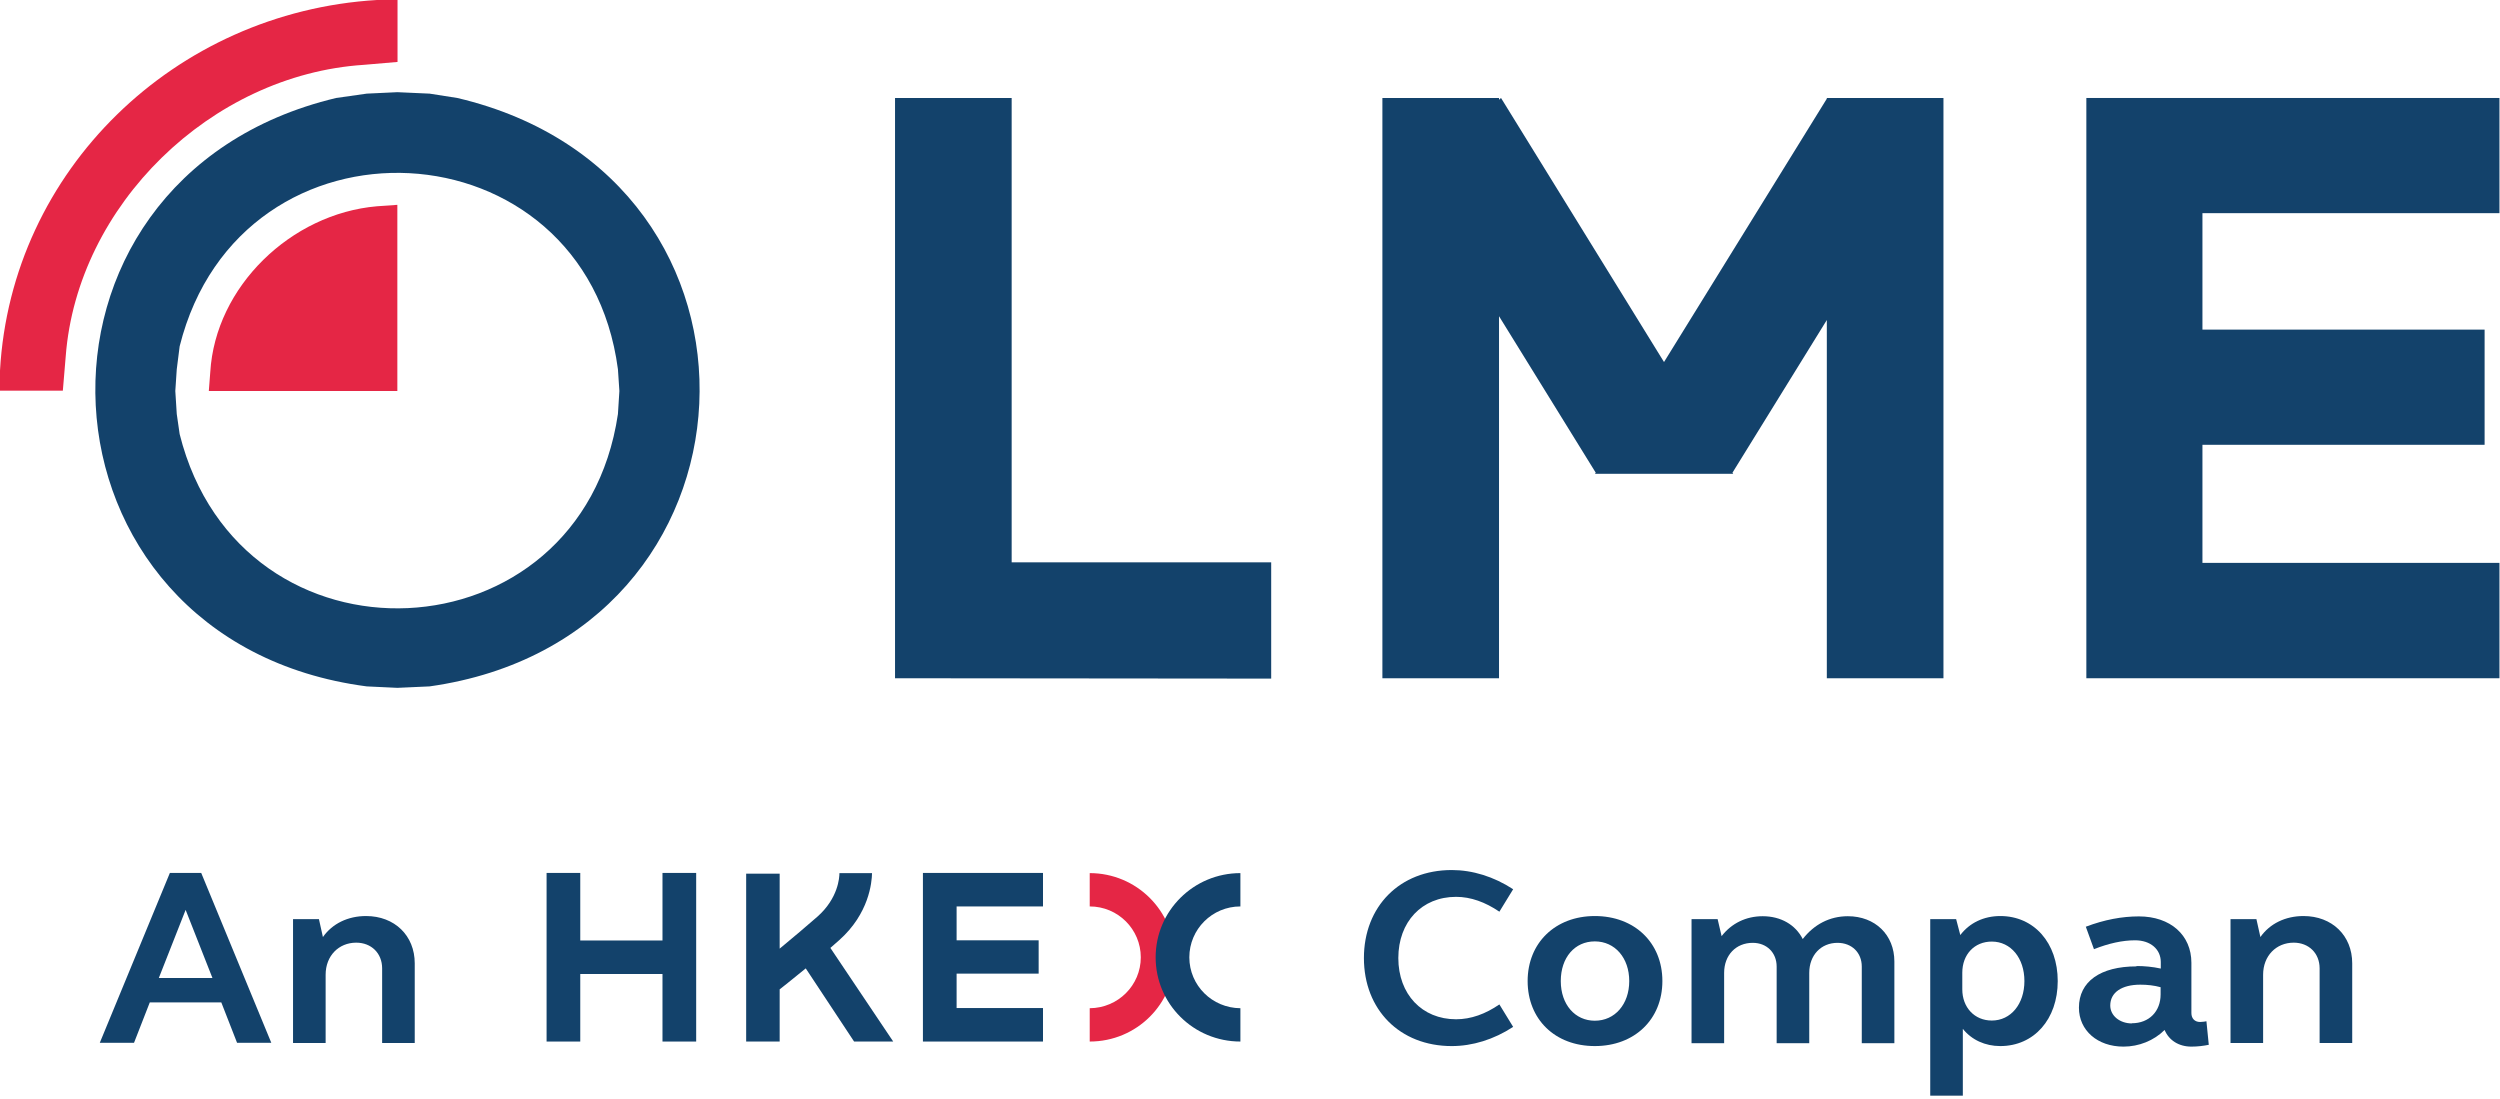
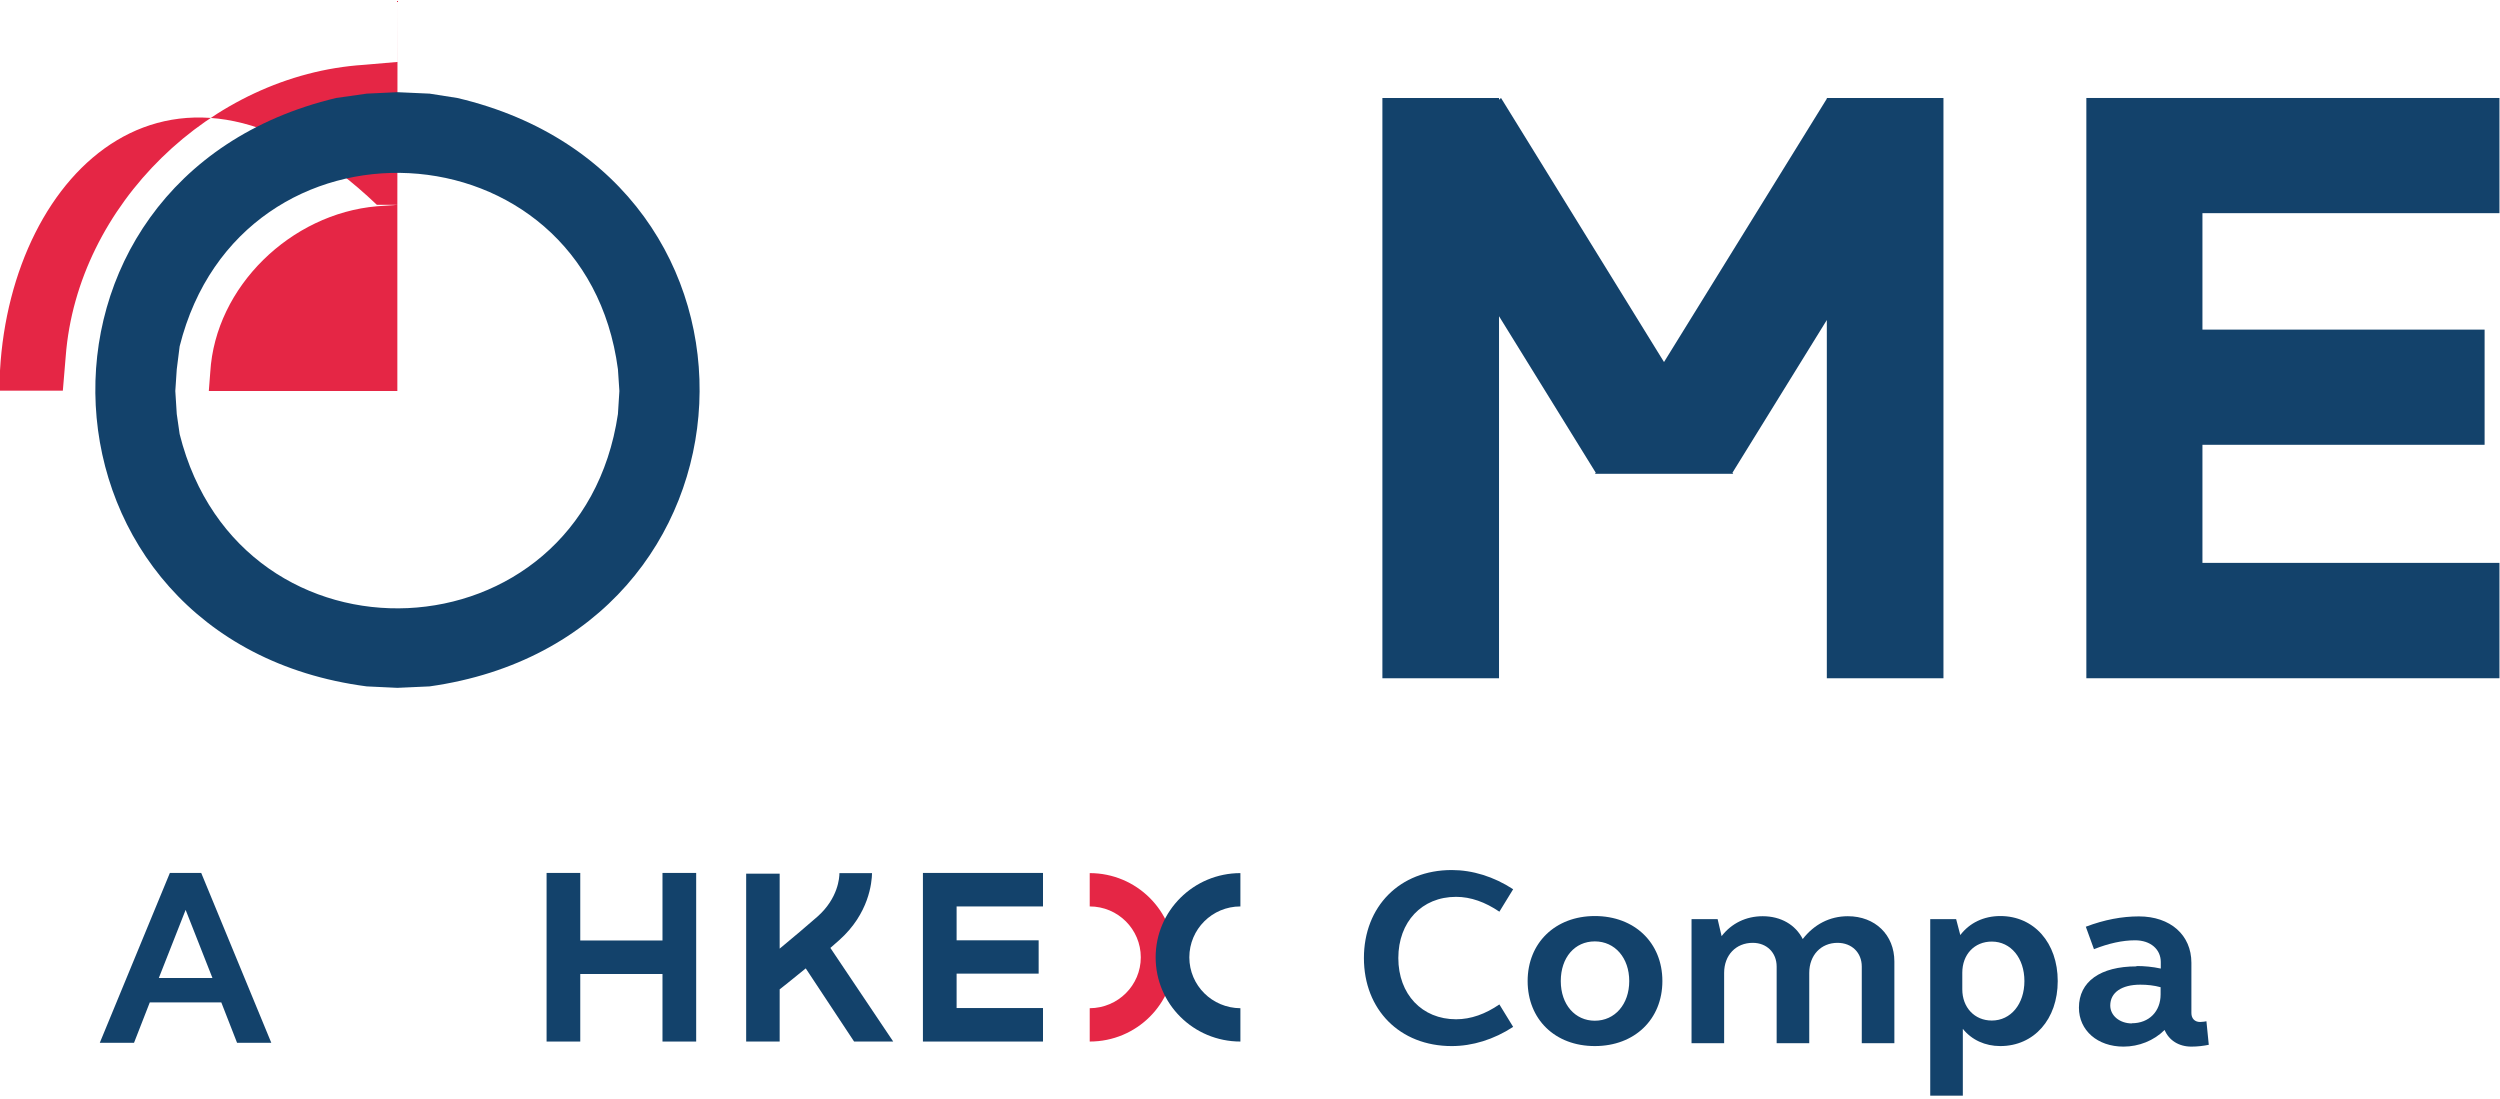
<svg xmlns="http://www.w3.org/2000/svg" id="Layer_1" viewBox="0 0 138.04 60.66">
  <defs>
    <style>.cls-1{mask:url(#mask);}.cls-2{fill:#13426b;}.cls-2,.cls-3{fill-rule:evenodd;}.cls-3{fill:#e52645;}</style>
    <mask id="mask" x="130.76" y="50.74" width="7.28" height="9.92" maskUnits="userSpaceOnUse" />
  </defs>
  <g id="_02-Navigation">
    <g id="Navigation-_-3-Parent-_-Caption-_-L_1032">
      <g id="LOGO-Copy">
        <g id="Group-42">
          <g id="Group-11">
-             <path id="Fill-1" class="cls-3" d="M21.94,11.31l-1.13,.08c-4.74,.41-8.92,4.43-9.2,9.16l-.08,1.04h10.41V11.31Zm0-11.31h-1.13C9.65,.67,.62,9.4,0,20.46v1.11H3.47l.16-1.91C4.27,11.34,11.64,4.13,20.09,3.58l1.86-.16V0Z" />
+             <path id="Fill-1" class="cls-3" d="M21.94,11.31l-1.13,.08c-4.74,.41-8.92,4.43-9.2,9.16l-.08,1.04h10.41V11.31Zh-1.13C9.65,.67,.62,9.4,0,20.46v1.11H3.47l.16-1.91C4.27,11.34,11.64,4.13,20.09,3.58l1.86-.16V0Z" />
            <path id="Fill-3" class="cls-3" d="M60.17,48.2v1.85c1.56,0,2.82,1.26,2.82,2.81s-1.26,2.8-2.82,2.81v1.84c2.59,0,4.68-2.08,4.68-4.65s-2.1-4.65-4.68-4.65" />
            <polygon id="Fill-5" class="cls-2" points="138.01 11.77 138.01 5.41 121.61 5.41 119.35 5.41 115.2 5.41 115.2 37.45 119.35 37.45 138.01 37.45 138.01 31.08 121.61 31.08 121.61 24.56 137.19 24.56 137.19 18.2 121.61 18.2 121.61 11.77 138.01 11.77" />
-             <polygon id="Fill-7" class="cls-2" points="70.19 31.05 55.86 31.05 55.86 5.41 49.42 5.41 49.42 37.45 70.19 37.47 70.19 31.05" />
            <polygon id="Fill-9" class="cls-2" points="100.87 5.41 100.87 5.45 91.88 19.99 82.88 5.41 82.77 5.51 82.77 5.41 76.33 5.41 76.33 37.45 82.77 37.45 82.77 17.46 88.11 26.1 88.07 26.16 88.14 26.16 95.63 26.16 95.7 26.16 95.66 26.1 100.87 17.67 100.87 37.45 107.31 37.45 107.31 5.41 100.87 5.41" />
          </g>
          <path id="Fill-12" class="cls-2" d="M9.92,23.97l-.16-1.11-.08-1.27,.08-1.2,.16-1.27c3.37-13.45,22.39-12.46,24.2,1.27l.08,1.2-.08,1.27c-2.02,13.67-20.84,14.54-24.2,1.11M25.25,5.41l-1.53-.24-1.78-.08-1.69,.08-1.69,.24C-.08,9.86,1.24,35.41,20.25,37.9l1.69,.08,1.78-.08c19-2.68,20.2-28.1,1.53-32.49" />
          <g id="Group-41">
            <path id="Fill-14" class="cls-2" d="M8.78,54h2.95l-1.48-3.76-1.48,3.76Zm.6-5.8h1.73l3.87,9.38h-1.89l-.87-2.23h-3.95l-.87,2.23h-1.89l3.87-9.38Z" />
-             <path id="Fill-16" class="cls-2" d="M16.18,50.75h1.43l.22,.99c.52-.74,1.38-1.16,2.38-1.16,1.58,0,2.69,1.08,2.69,2.61v4.4h-1.8v-4.12c0-.84-.6-1.42-1.43-1.42-.97,0-1.69,.73-1.69,1.77v3.77h-1.8v-6.84Z" />
            <path id="Fill-18" class="cls-2" d="M80.16,48.04c1.14,0,2.32,.36,3.39,1.06l-.76,1.24c-.78-.53-1.58-.82-2.39-.82-1.89,0-3.19,1.38-3.19,3.38s1.31,3.38,3.19,3.38c.82,0,1.62-.29,2.39-.82l.76,1.24c-1.07,.7-2.25,1.06-3.39,1.06-2.87,0-4.85-2.01-4.85-4.86s1.98-4.86,4.85-4.86" />
            <path id="Fill-20" class="cls-2" d="M88.06,56.36c1.11,0,1.9-.91,1.9-2.19s-.79-2.19-1.9-2.19-1.88,.89-1.88,2.19,.79,2.19,1.88,2.19m0-5.78c2.2,0,3.73,1.48,3.73,3.59s-1.53,3.59-3.73,3.59-3.71-1.48-3.71-3.59,1.53-3.59,3.71-3.59" />
            <path id="Fill-22" class="cls-2" d="M93.41,50.75h1.43l.22,.94c.55-.71,1.35-1.1,2.27-1.1,1,0,1.81,.47,2.21,1.26,.63-.81,1.49-1.26,2.49-1.26,1.51,0,2.57,1.03,2.57,2.5v4.51h-1.8v-4.23c0-.77-.55-1.31-1.34-1.31-.91,0-1.56,.68-1.56,1.66v3.88h-1.8v-4.23c0-.77-.55-1.31-1.32-1.31-.93,0-1.58,.68-1.58,1.66v3.88h-1.8v-6.84Z" />
            <path id="Fill-24" class="cls-2" d="M109.98,51.99c-.96,0-1.63,.71-1.63,1.72v.92c0,.99,.67,1.72,1.63,1.72,1.05,0,1.8-.91,1.8-2.18s-.75-2.18-1.8-2.18h0Zm-3.4-1.24h1.43l.23,.88c.51-.67,1.29-1.05,2.21-1.05,1.86,0,3.17,1.48,3.17,3.59s-1.31,3.59-3.17,3.59c-.84,0-1.58-.34-2.07-.95v3.69h-1.8v-9.75Z" />
            <path id="Fill-26" class="cls-2" d="M117.71,56.5c.96,0,1.59-.66,1.59-1.59v-.4c-.36-.1-.74-.14-1.12-.14-1.03,0-1.66,.43-1.66,1.15,0,.56,.52,.99,1.2,.99m.25-3.17c.42,0,.89,.04,1.34,.14v-.36c0-.7-.56-1.2-1.42-1.2-.7,0-1.46,.17-2.27,.49l-.45-1.24c1.03-.39,2-.57,2.93-.57,1.74,0,2.9,1.03,2.9,2.56v2.78c0,.29,.18,.49,.48,.49,.14,0,.3-.03,.35-.04l.13,1.3c-.3,.06-.62,.1-.96,.1-.7,0-1.24-.35-1.48-.92-.59,.59-1.42,.92-2.27,.92-1.43,0-2.46-.89-2.46-2.15,0-1.44,1.18-2.28,3.18-2.28" />
-             <path id="Fill-28" class="cls-2" d="M123.16,50.75h1.43l.22,.99c.52-.74,1.38-1.16,2.38-1.16,1.58,0,2.69,1.08,2.69,2.61v4.4h-1.8v-4.12c0-.84-.6-1.42-1.43-1.42-.97,0-1.69,.73-1.69,1.77v3.77h-1.8v-6.84Z" />
            <g id="Group-32">
              <g class="cls-1">
                <path id="Fill-30" class="cls-2" d="M134.97,58.36c-.62,1.55-1.49,2.3-2.76,2.3-.3,0-.68-.04-1.07-.13l.24-1.4c.24,.06,.48,.1,.66,.1,.62,0,.99-.34,1.31-1.13l.24-.6-2.84-6.76h1.88l1.79,4.82,1.74-4.82h1.87l-3.07,7.61Z" />
              </g>
            </g>
            <polygon id="Fill-33" class="cls-2" points="57.59 50.05 57.59 48.2 52.82 48.2 52.17 48.2 50.96 48.2 50.96 57.51 52.17 57.51 57.59 57.51 57.59 55.66 52.82 55.66 52.82 53.76 57.35 53.76 57.35 51.92 52.82 51.92 52.82 50.05 57.59 50.05" />
            <polygon id="Fill-35" class="cls-2" points="36.58 48.2 36.58 51.93 32.04 51.93 32.04 48.2 30.18 48.2 30.18 57.51 32.04 57.51 32.04 53.78 36.58 53.78 36.58 57.51 38.44 57.51 38.44 48.2 36.58 48.2" />
            <path id="Fill-37" class="cls-2" d="M49.32,57.51l-3.47-5.17c.15-.13,.37-.32,.49-.43,1.64-1.46,1.8-3.17,1.81-3.7h-1.8c0,.25-.07,1.38-1.2,2.39-.53,.47-1.4,1.2-2.1,1.78v-4.14h-1.85v9.27h1.85v-2.89h.01s.69-.54,1.43-1.15l2.67,4.04h2.15Z" />
            <path id="Fill-39" class="cls-2" d="M68.49,48.2v1.85c-1.56,0-2.82,1.26-2.82,2.81s1.26,2.8,2.82,2.81v1.84c-2.59,0-4.68-2.08-4.68-4.65s2.1-4.65,4.68-4.65" />
          </g>
        </g>
      </g>
    </g>
  </g>
</svg>